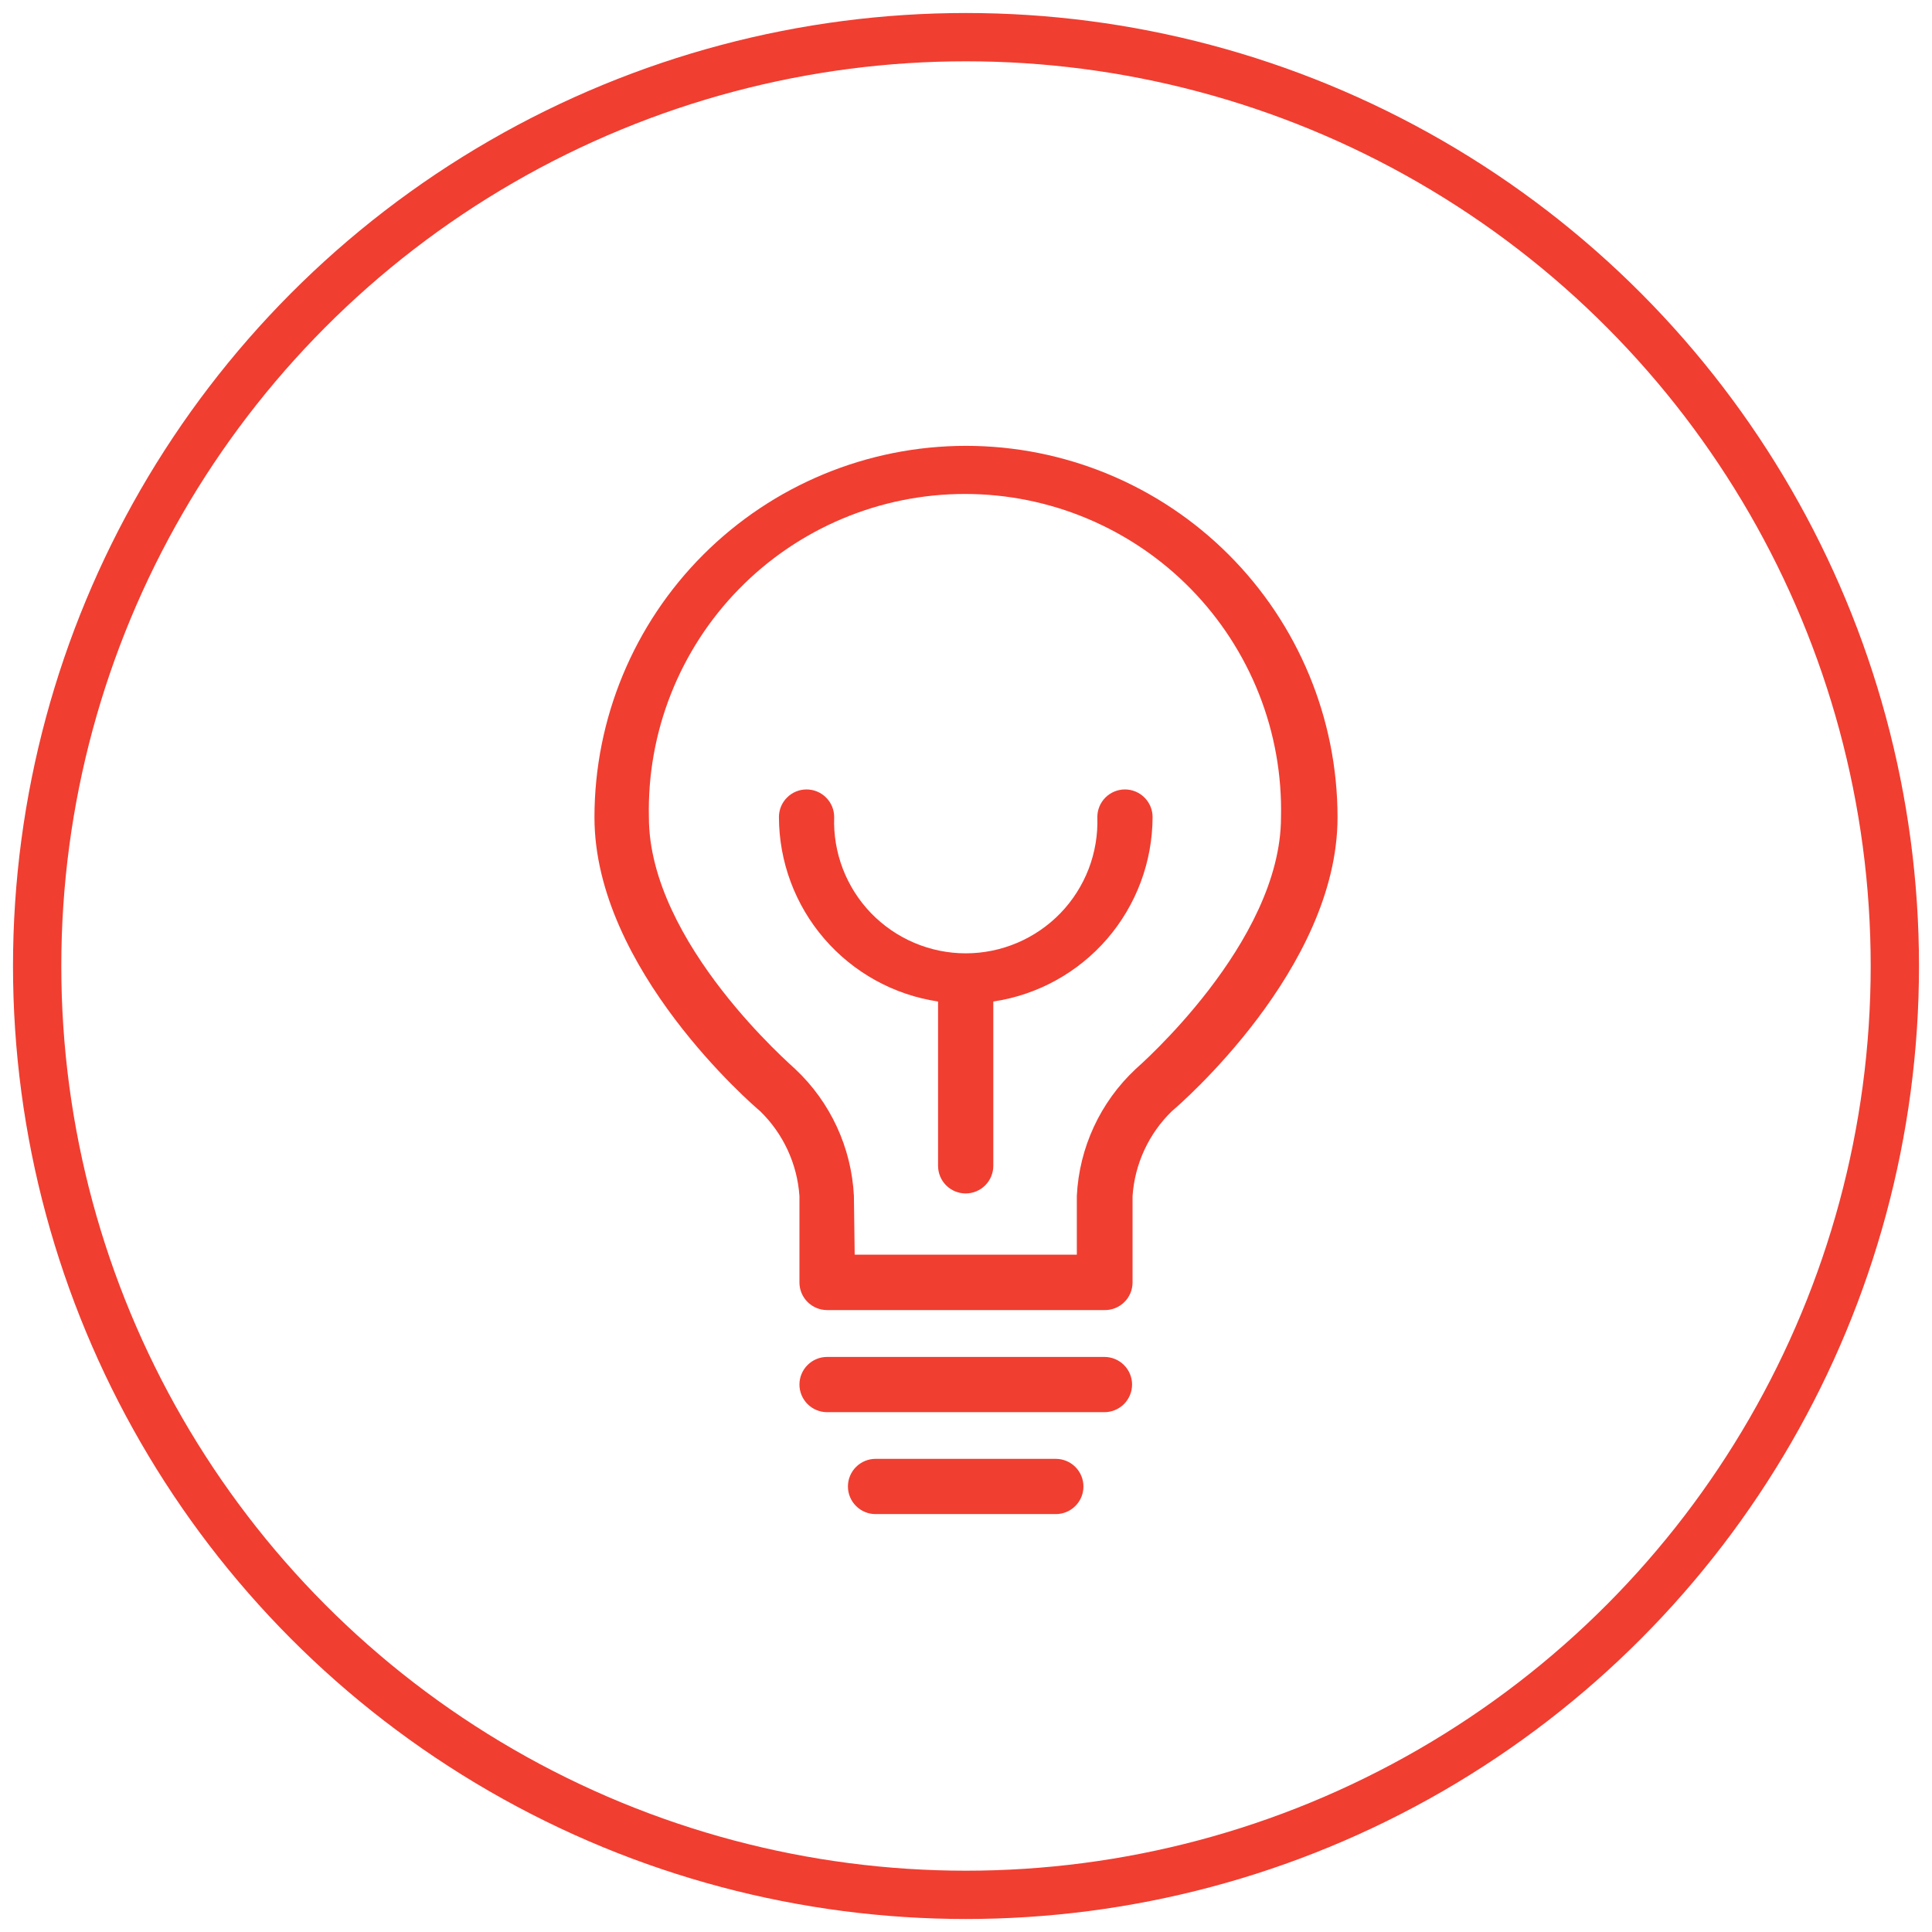
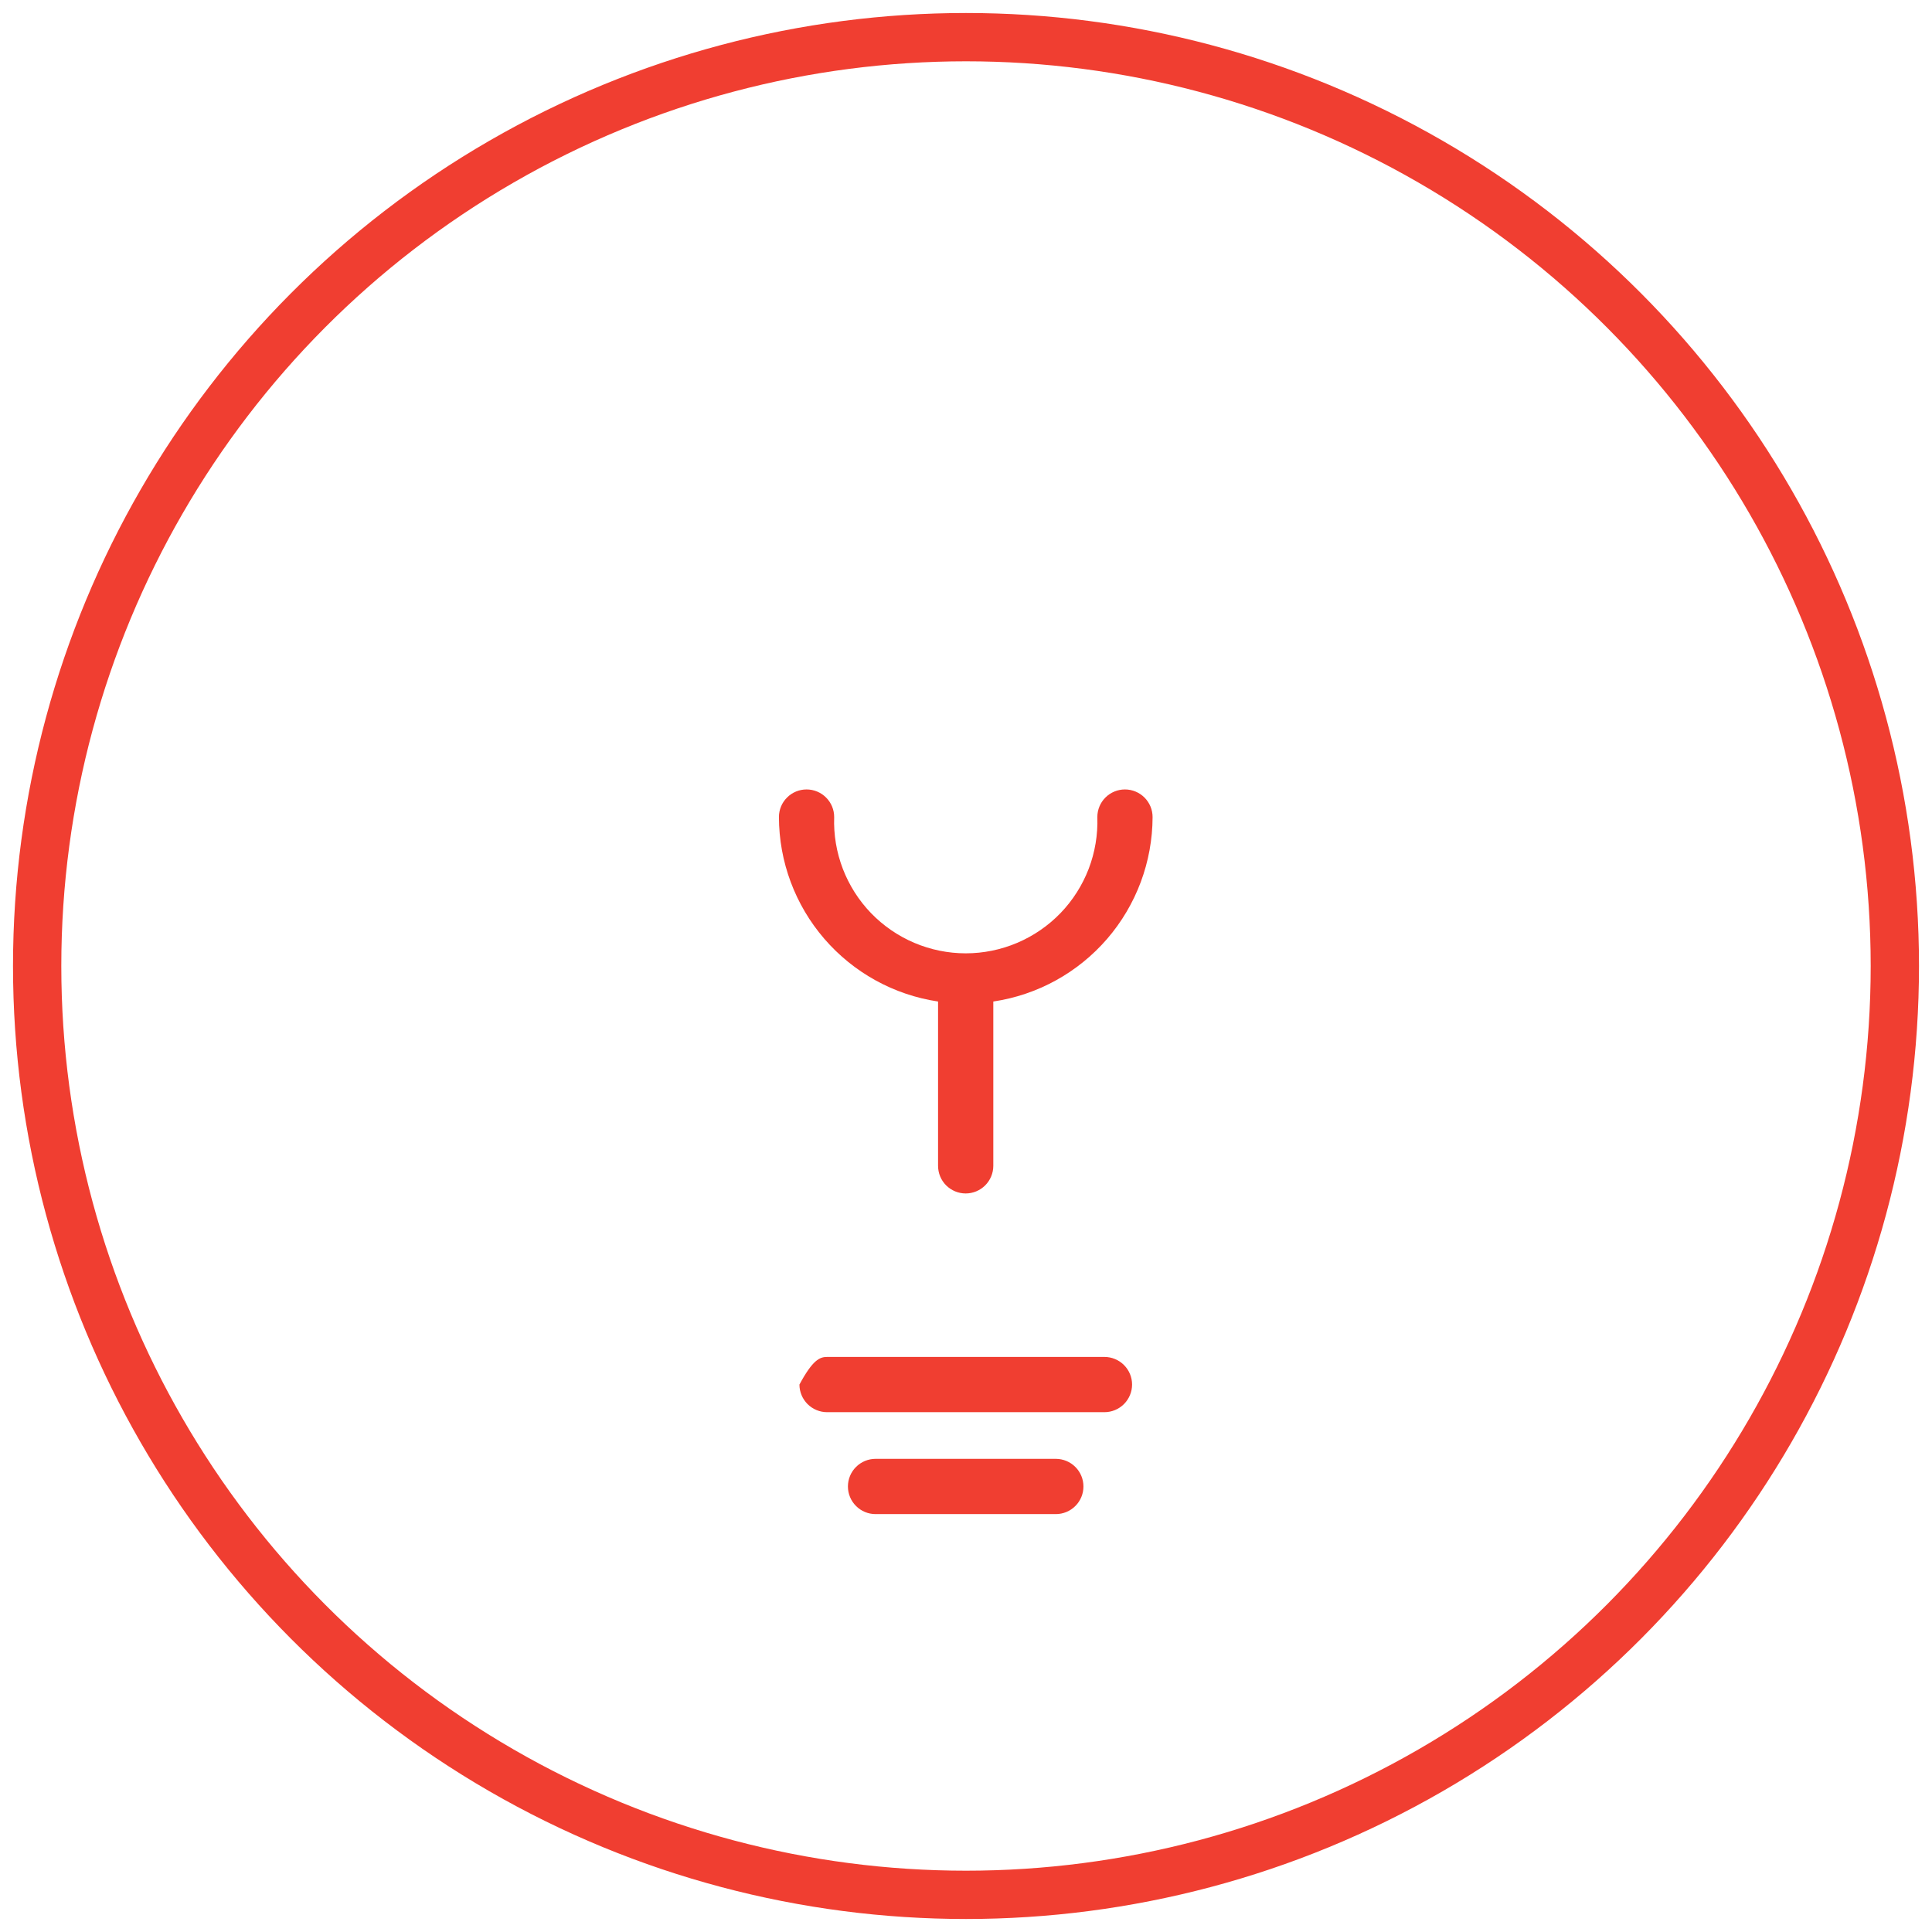
<svg xmlns="http://www.w3.org/2000/svg" width="52" height="52" viewBox="0 0 52 52" fill="none">
  <circle cx="26" cy="26" r="25" stroke="#F03E31" stroke-width="1.3" />
-   <path d="M29.726 35.261H22.261C22.064 35.261 21.875 35.182 21.735 35.043C21.596 34.904 21.517 34.715 21.517 34.517V32.191C21.458 31.326 21.082 30.514 20.461 29.909C20.278 29.756 16 26.078 16 22C16 19.348 17.054 16.804 18.929 14.929C20.804 13.054 23.348 12 26 12C28.652 12 31.196 13.054 33.071 14.929C34.946 16.804 36 19.348 36 22C36 26.078 31.722 29.756 31.539 29.909C30.918 30.514 30.542 31.326 30.483 32.191V34.517C30.483 34.616 30.463 34.714 30.425 34.805C30.387 34.896 30.331 34.979 30.26 35.048C30.19 35.117 30.106 35.172 30.015 35.208C29.923 35.245 29.825 35.263 29.726 35.261ZM23.004 33.77H28.983V32.187C29.047 30.887 29.615 29.663 30.565 28.774C30.6 28.739 34.478 25.383 34.478 21.996C34.504 20.862 34.303 19.735 33.887 18.681C33.471 17.627 32.848 16.666 32.056 15.855C31.264 15.045 30.317 14.401 29.272 13.961C28.227 13.521 27.105 13.295 25.972 13.295C24.838 13.295 23.716 13.521 22.671 13.961C21.626 14.401 20.68 15.045 19.888 15.855C19.095 16.666 18.473 17.627 18.057 18.681C17.641 19.735 17.44 20.862 17.465 21.996C17.465 25.391 21.378 28.739 21.4 28.77C22.35 29.661 22.917 30.886 22.983 32.187L23.004 33.77Z" fill="#F03E31" />
-   <path d="M29.726 38.009H22.261C22.064 38.009 21.875 37.93 21.735 37.791C21.596 37.651 21.517 37.462 21.517 37.265C21.517 37.068 21.596 36.879 21.735 36.74C21.875 36.6 22.064 36.522 22.261 36.522H29.726C29.923 36.522 30.112 36.6 30.252 36.74C30.391 36.879 30.47 37.068 30.47 37.265C30.47 37.462 30.391 37.651 30.252 37.791C30.112 37.93 29.923 38.009 29.726 38.009Z" fill="#F03E31" />
+   <path d="M29.726 38.009H22.261C22.064 38.009 21.875 37.93 21.735 37.791C21.596 37.651 21.517 37.462 21.517 37.265C21.875 36.6 22.064 36.522 22.261 36.522H29.726C29.923 36.522 30.112 36.6 30.252 36.74C30.391 36.879 30.47 37.068 30.47 37.265C30.47 37.462 30.391 37.651 30.252 37.791C30.112 37.93 29.923 38.009 29.726 38.009Z" fill="#F03E31" />
  <path d="M28.417 40.752H23.565C23.368 40.752 23.179 40.674 23.04 40.534C22.9 40.395 22.822 40.206 22.822 40.009C22.822 39.812 22.9 39.622 23.04 39.483C23.179 39.344 23.368 39.265 23.565 39.265H28.417C28.615 39.265 28.804 39.344 28.943 39.483C29.083 39.622 29.161 39.812 29.161 40.009C29.161 40.206 29.083 40.395 28.943 40.534C28.804 40.674 28.615 40.752 28.417 40.752Z" fill="#F03E31" />
  <path d="M31.022 21.991C31.022 21.794 30.943 21.605 30.804 21.466C30.664 21.326 30.475 21.248 30.278 21.248C30.081 21.248 29.892 21.326 29.752 21.466C29.613 21.605 29.535 21.794 29.535 21.991C29.551 22.467 29.472 22.941 29.302 23.385C29.131 23.829 28.873 24.235 28.543 24.577C28.212 24.919 27.816 25.191 27.378 25.377C26.94 25.563 26.469 25.659 25.993 25.659C25.518 25.659 25.047 25.563 24.609 25.377C24.171 25.191 23.775 24.919 23.444 24.577C23.114 24.235 22.856 23.829 22.685 23.385C22.515 22.941 22.435 22.467 22.452 21.991C22.452 21.794 22.374 21.605 22.234 21.466C22.095 21.326 21.906 21.248 21.709 21.248C21.511 21.248 21.322 21.326 21.183 21.466C21.043 21.605 20.965 21.794 20.965 21.991C20.967 23.194 21.401 24.357 22.186 25.267C22.972 26.178 24.058 26.778 25.248 26.956V31.378C25.248 31.575 25.326 31.765 25.465 31.904C25.605 32.043 25.794 32.122 25.991 32.122C26.188 32.122 26.378 32.043 26.517 31.904C26.656 31.765 26.735 31.575 26.735 31.378V26.956C27.925 26.779 29.012 26.18 29.799 25.269C30.585 24.358 31.019 23.195 31.022 21.991Z" fill="#F03E31" />
</svg>